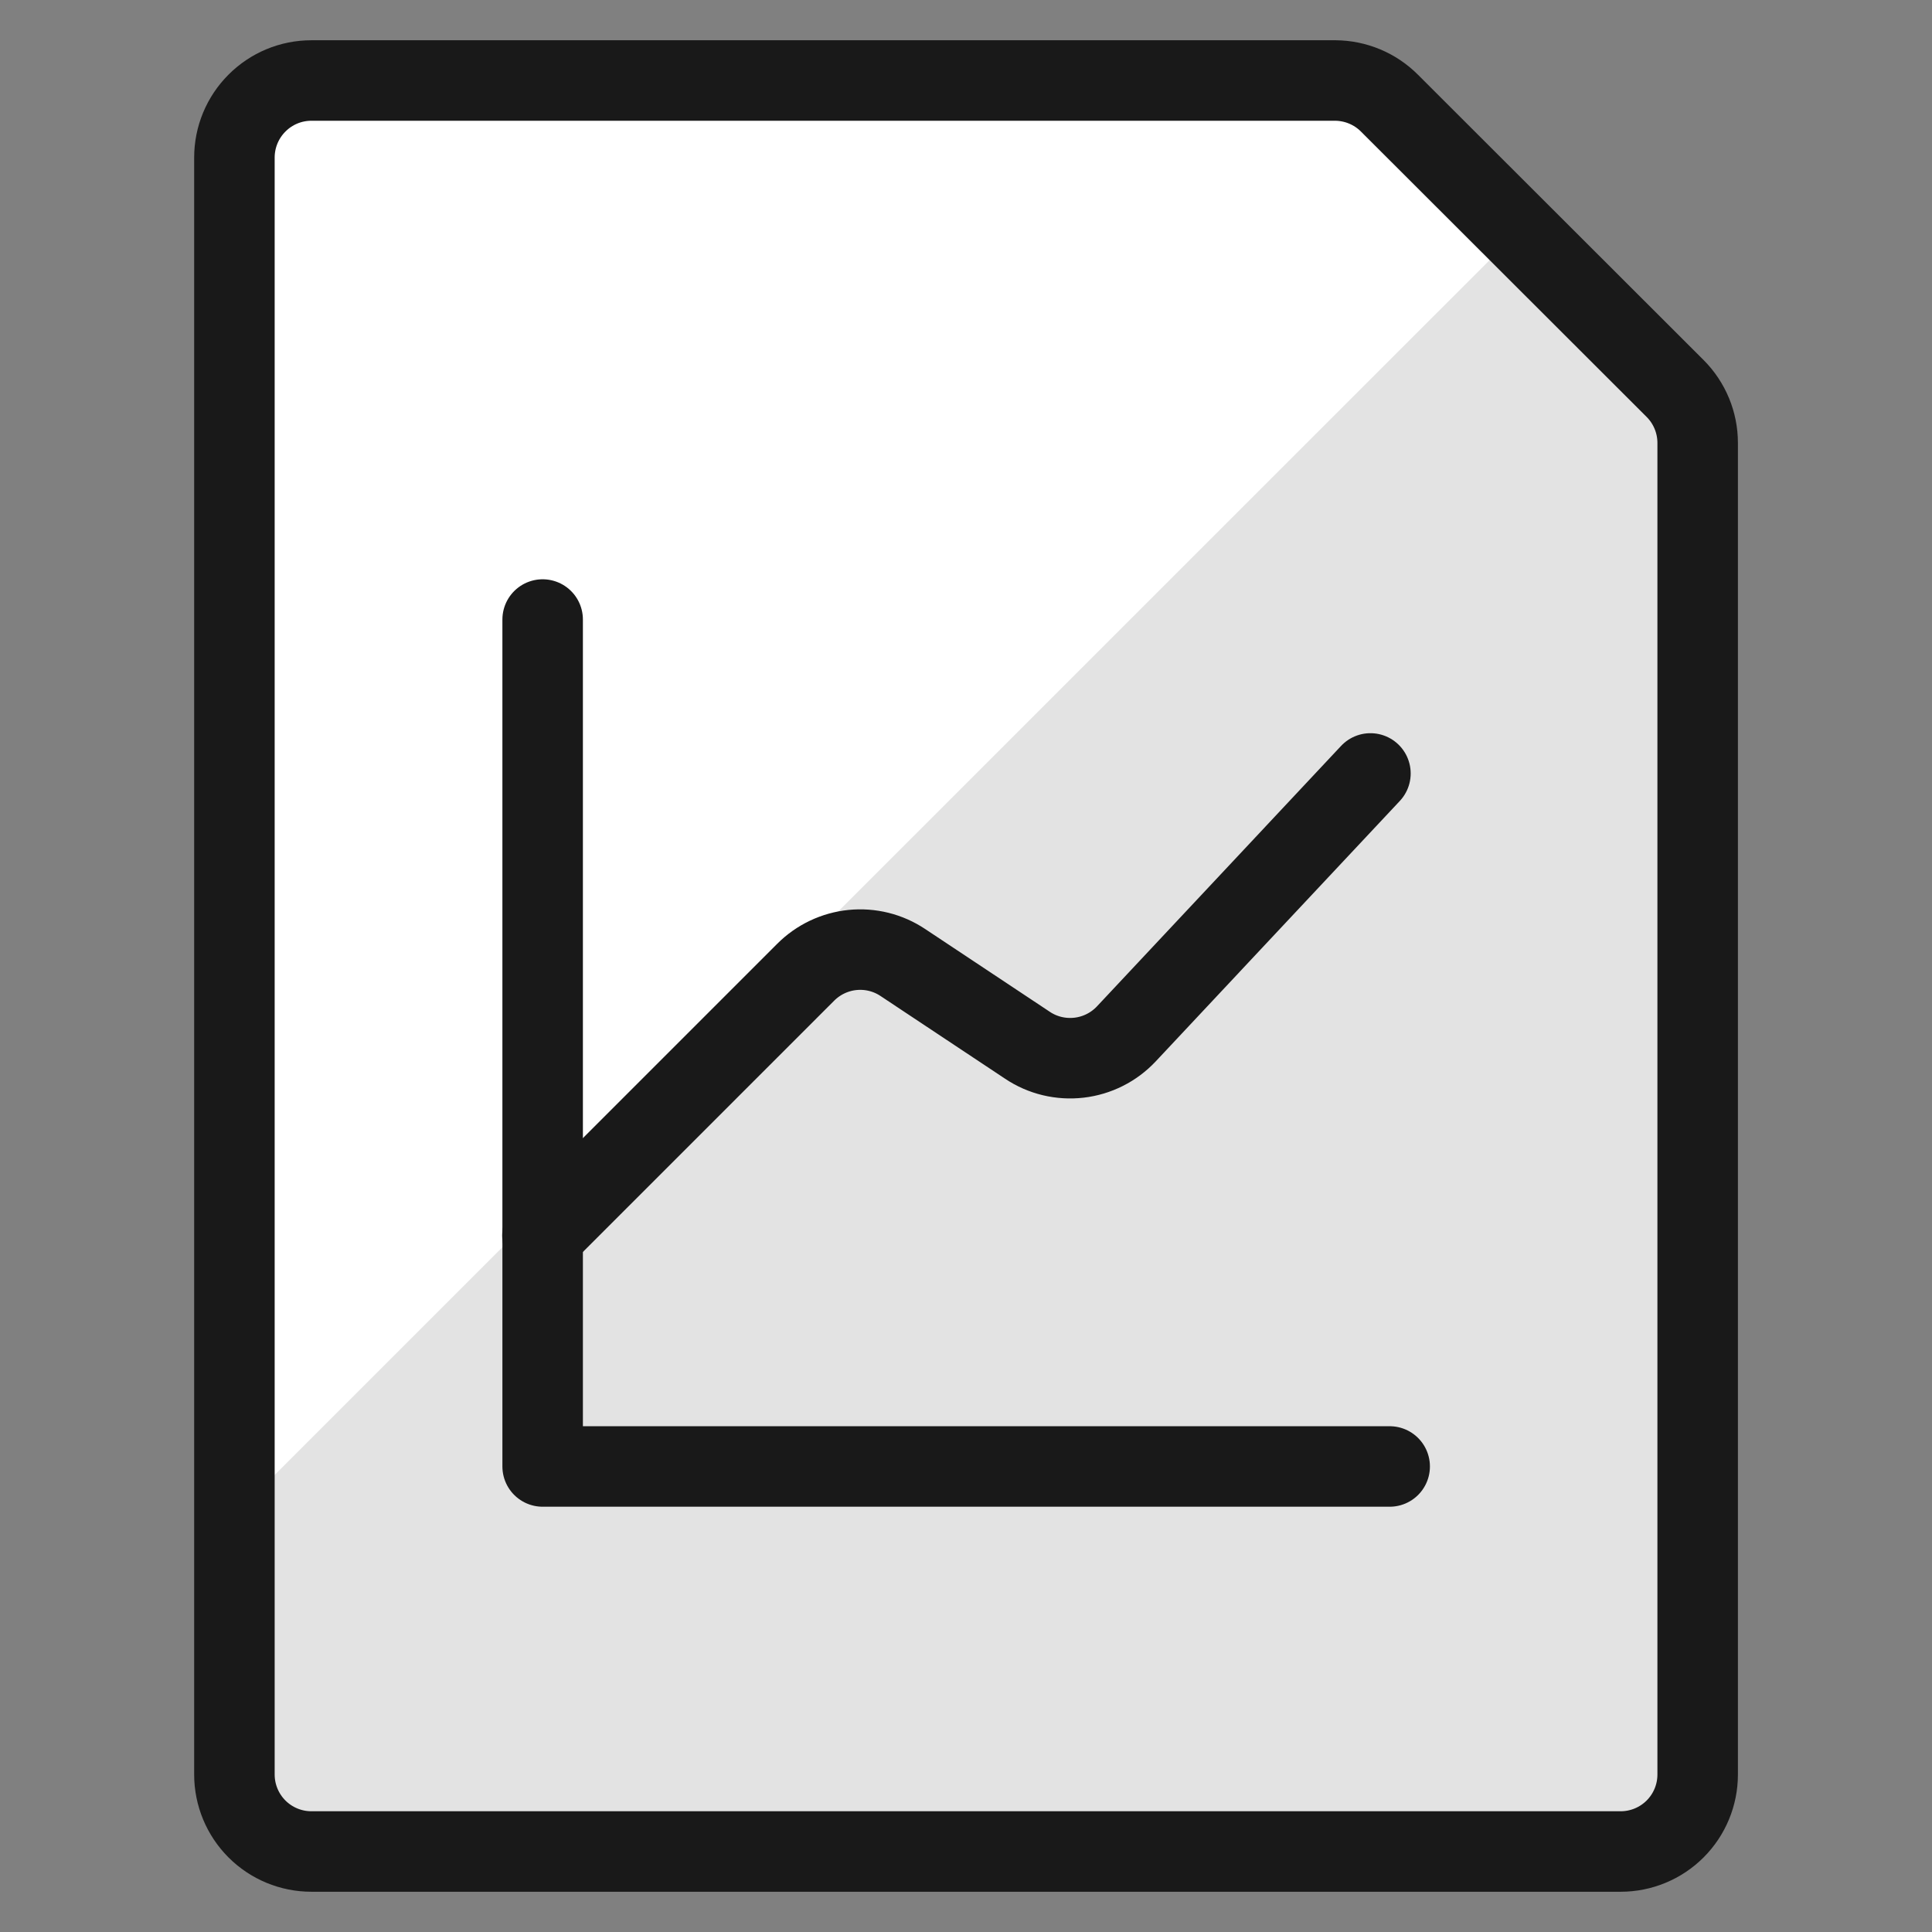
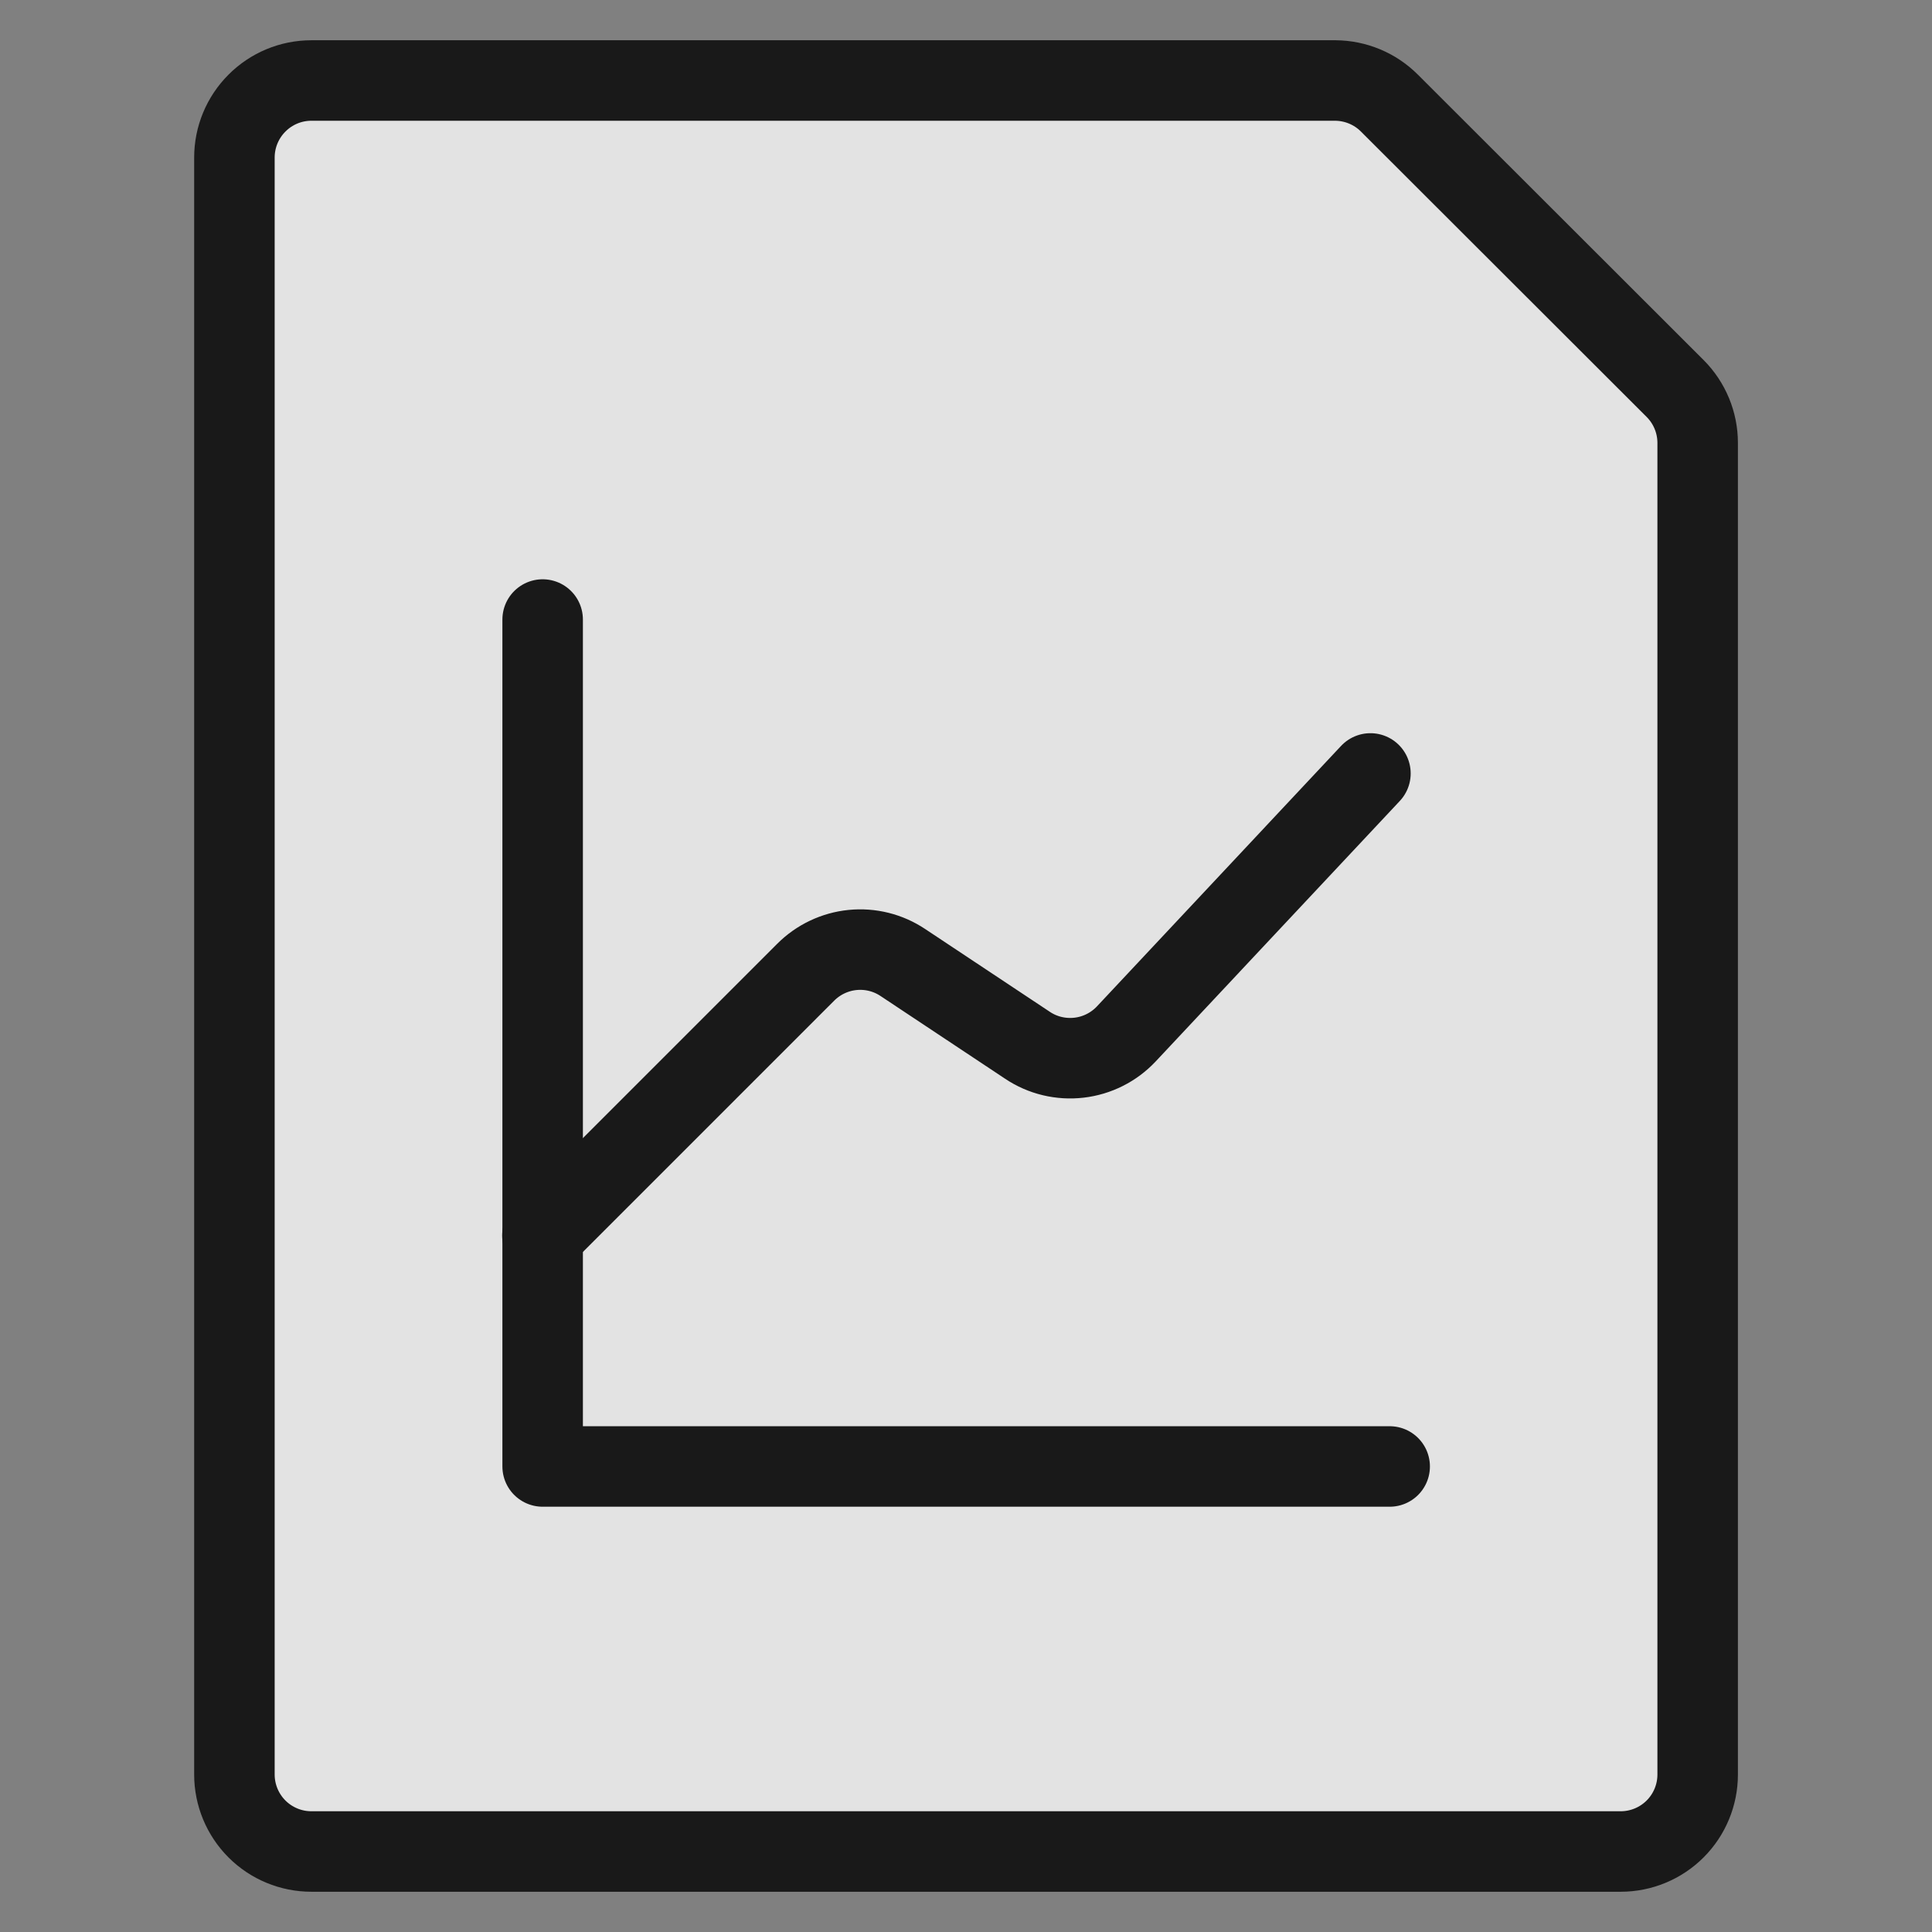
<svg xmlns="http://www.w3.org/2000/svg" fill="none" viewBox="0 0 24 24" id="Data-File-Graph--Streamline-Ultimate">
  <rect x="0" y="0" width="24" height="24" fill="#808080" stroke="none" />
  <desc>
    Data File Graph Streamline Icon: https://streamlinehq.com
  </desc>
  <path fill="#e3e3e3" d="M20.809 4.826c0.179 0.179 0.28 0.423 0.28 0.676V22.044c0 0.254 -0.101 0.497 -0.28 0.676 -0.179 0.179 -0.423 0.28 -0.676 0.28H3.868c-0.254 0 -0.497 -0.101 -0.676 -0.28 -0.179 -0.179 -0.28 -0.423 -0.28 -0.676V1.957c0 -0.254 0.101 -0.497 0.28 -0.676C3.371 1.101 3.614 1 3.868 1H16.589c0.251 0.002 0.492 0.102 0.67 0.28l3.55 3.546Z" stroke-width="1" />
-   <path fill="#ffffff" d="M18.859 2.877 17.259 1.28c-0.178 -0.178 -0.418 -0.278 -0.67 -0.28H3.868c-0.254 0 -0.497 0.101 -0.676 0.28 -0.179 0.179 -0.28 0.423 -0.28 0.676V18.822L18.859 2.877Z" stroke-width="1" />
  <path stroke="#191919" stroke-linecap="round" stroke-linejoin="round" d="M20.809 4.826c0.179 0.179 0.28 0.423 0.28 0.676V22.044c0 0.254 -0.101 0.497 -0.28 0.676 -0.179 0.179 -0.423 0.28 -0.676 0.28H3.868c-0.254 0 -0.497 -0.101 -0.676 -0.28 -0.179 -0.179 -0.28 -0.423 -0.28 -0.676V1.957c0 -0.254 0.101 -0.497 0.28 -0.676C3.371 1.101 3.614 1 3.868 1H16.589c0.251 0.002 0.492 0.102 0.67 0.28l3.55 3.546Z" stroke-width="1" />
  <path stroke="#191919" stroke-linecap="round" stroke-linejoin="round" d="m6.738 15.348 3.271 -3.271c0.156 -0.156 0.362 -0.254 0.582 -0.276 0.22 -0.022 0.441 0.033 0.625 0.156l1.548 1.028c0.188 0.126 0.415 0.18 0.64 0.154 0.225 -0.026 0.433 -0.131 0.588 -0.296l3.032 -3.235" stroke-width="1" />
  <path stroke="#191919" stroke-linecap="round" stroke-linejoin="round" d="M6.741 7.696V18.217H17.263" stroke-width="1" />
</svg>